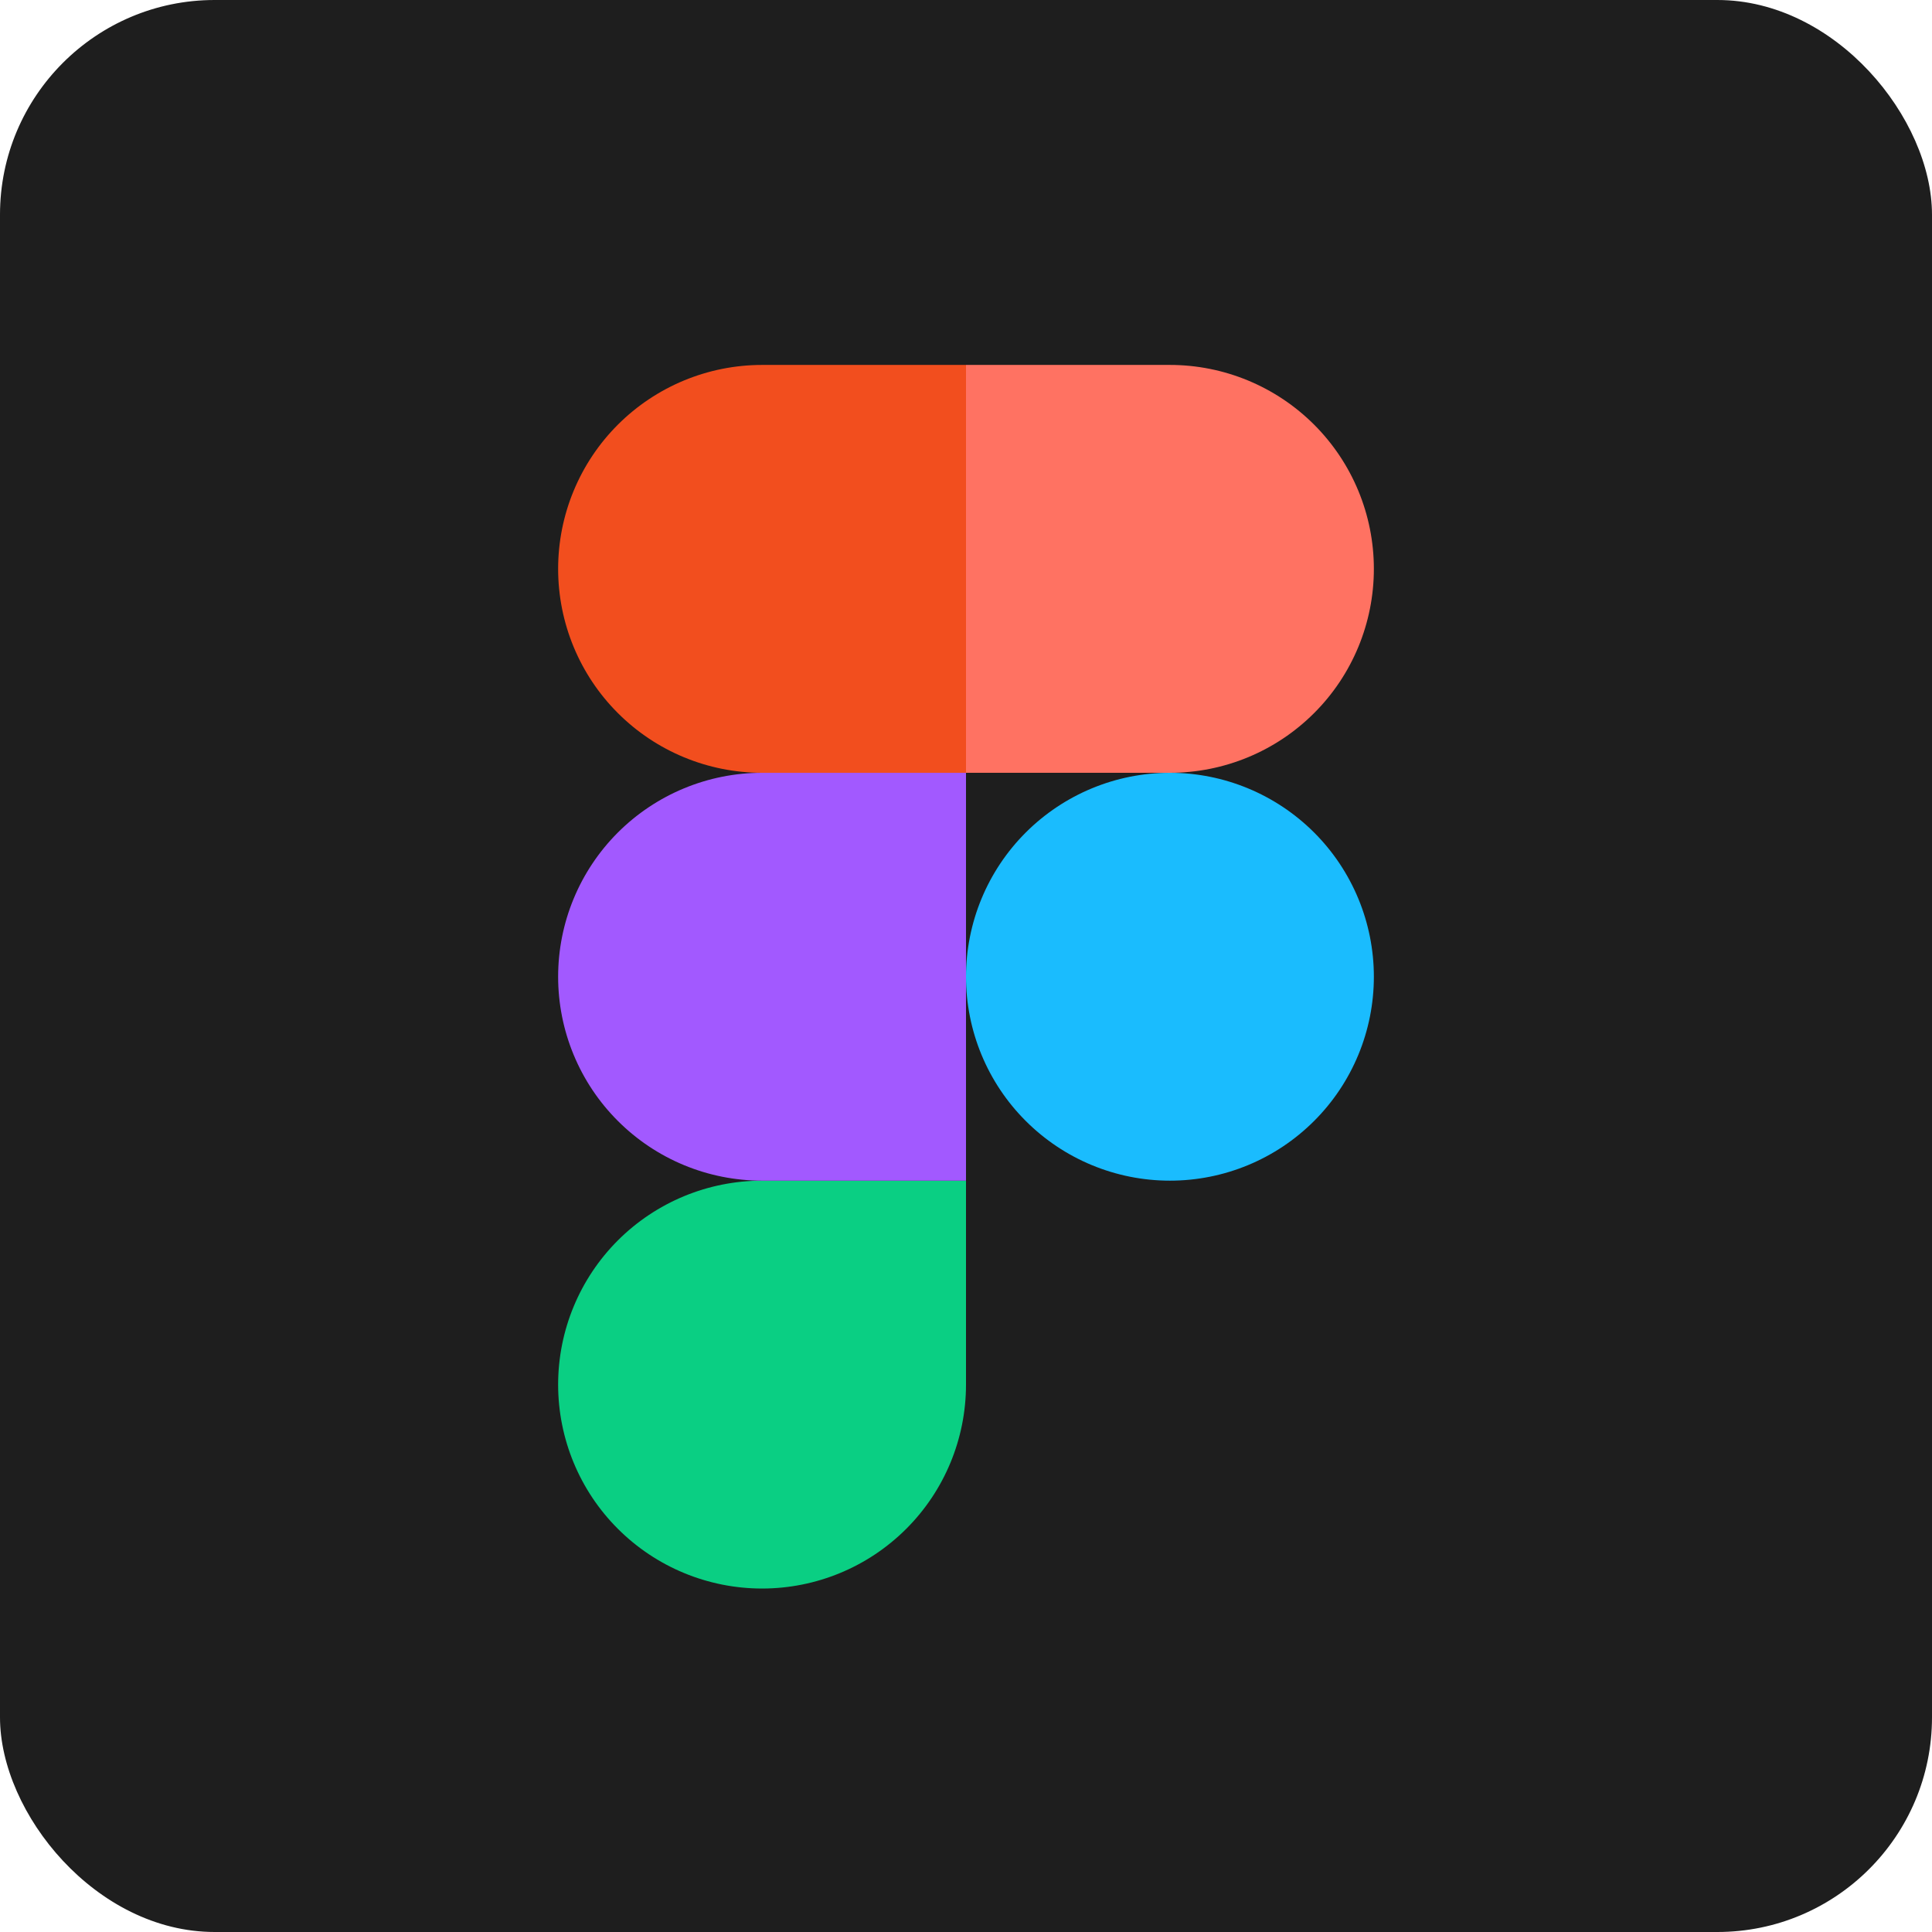
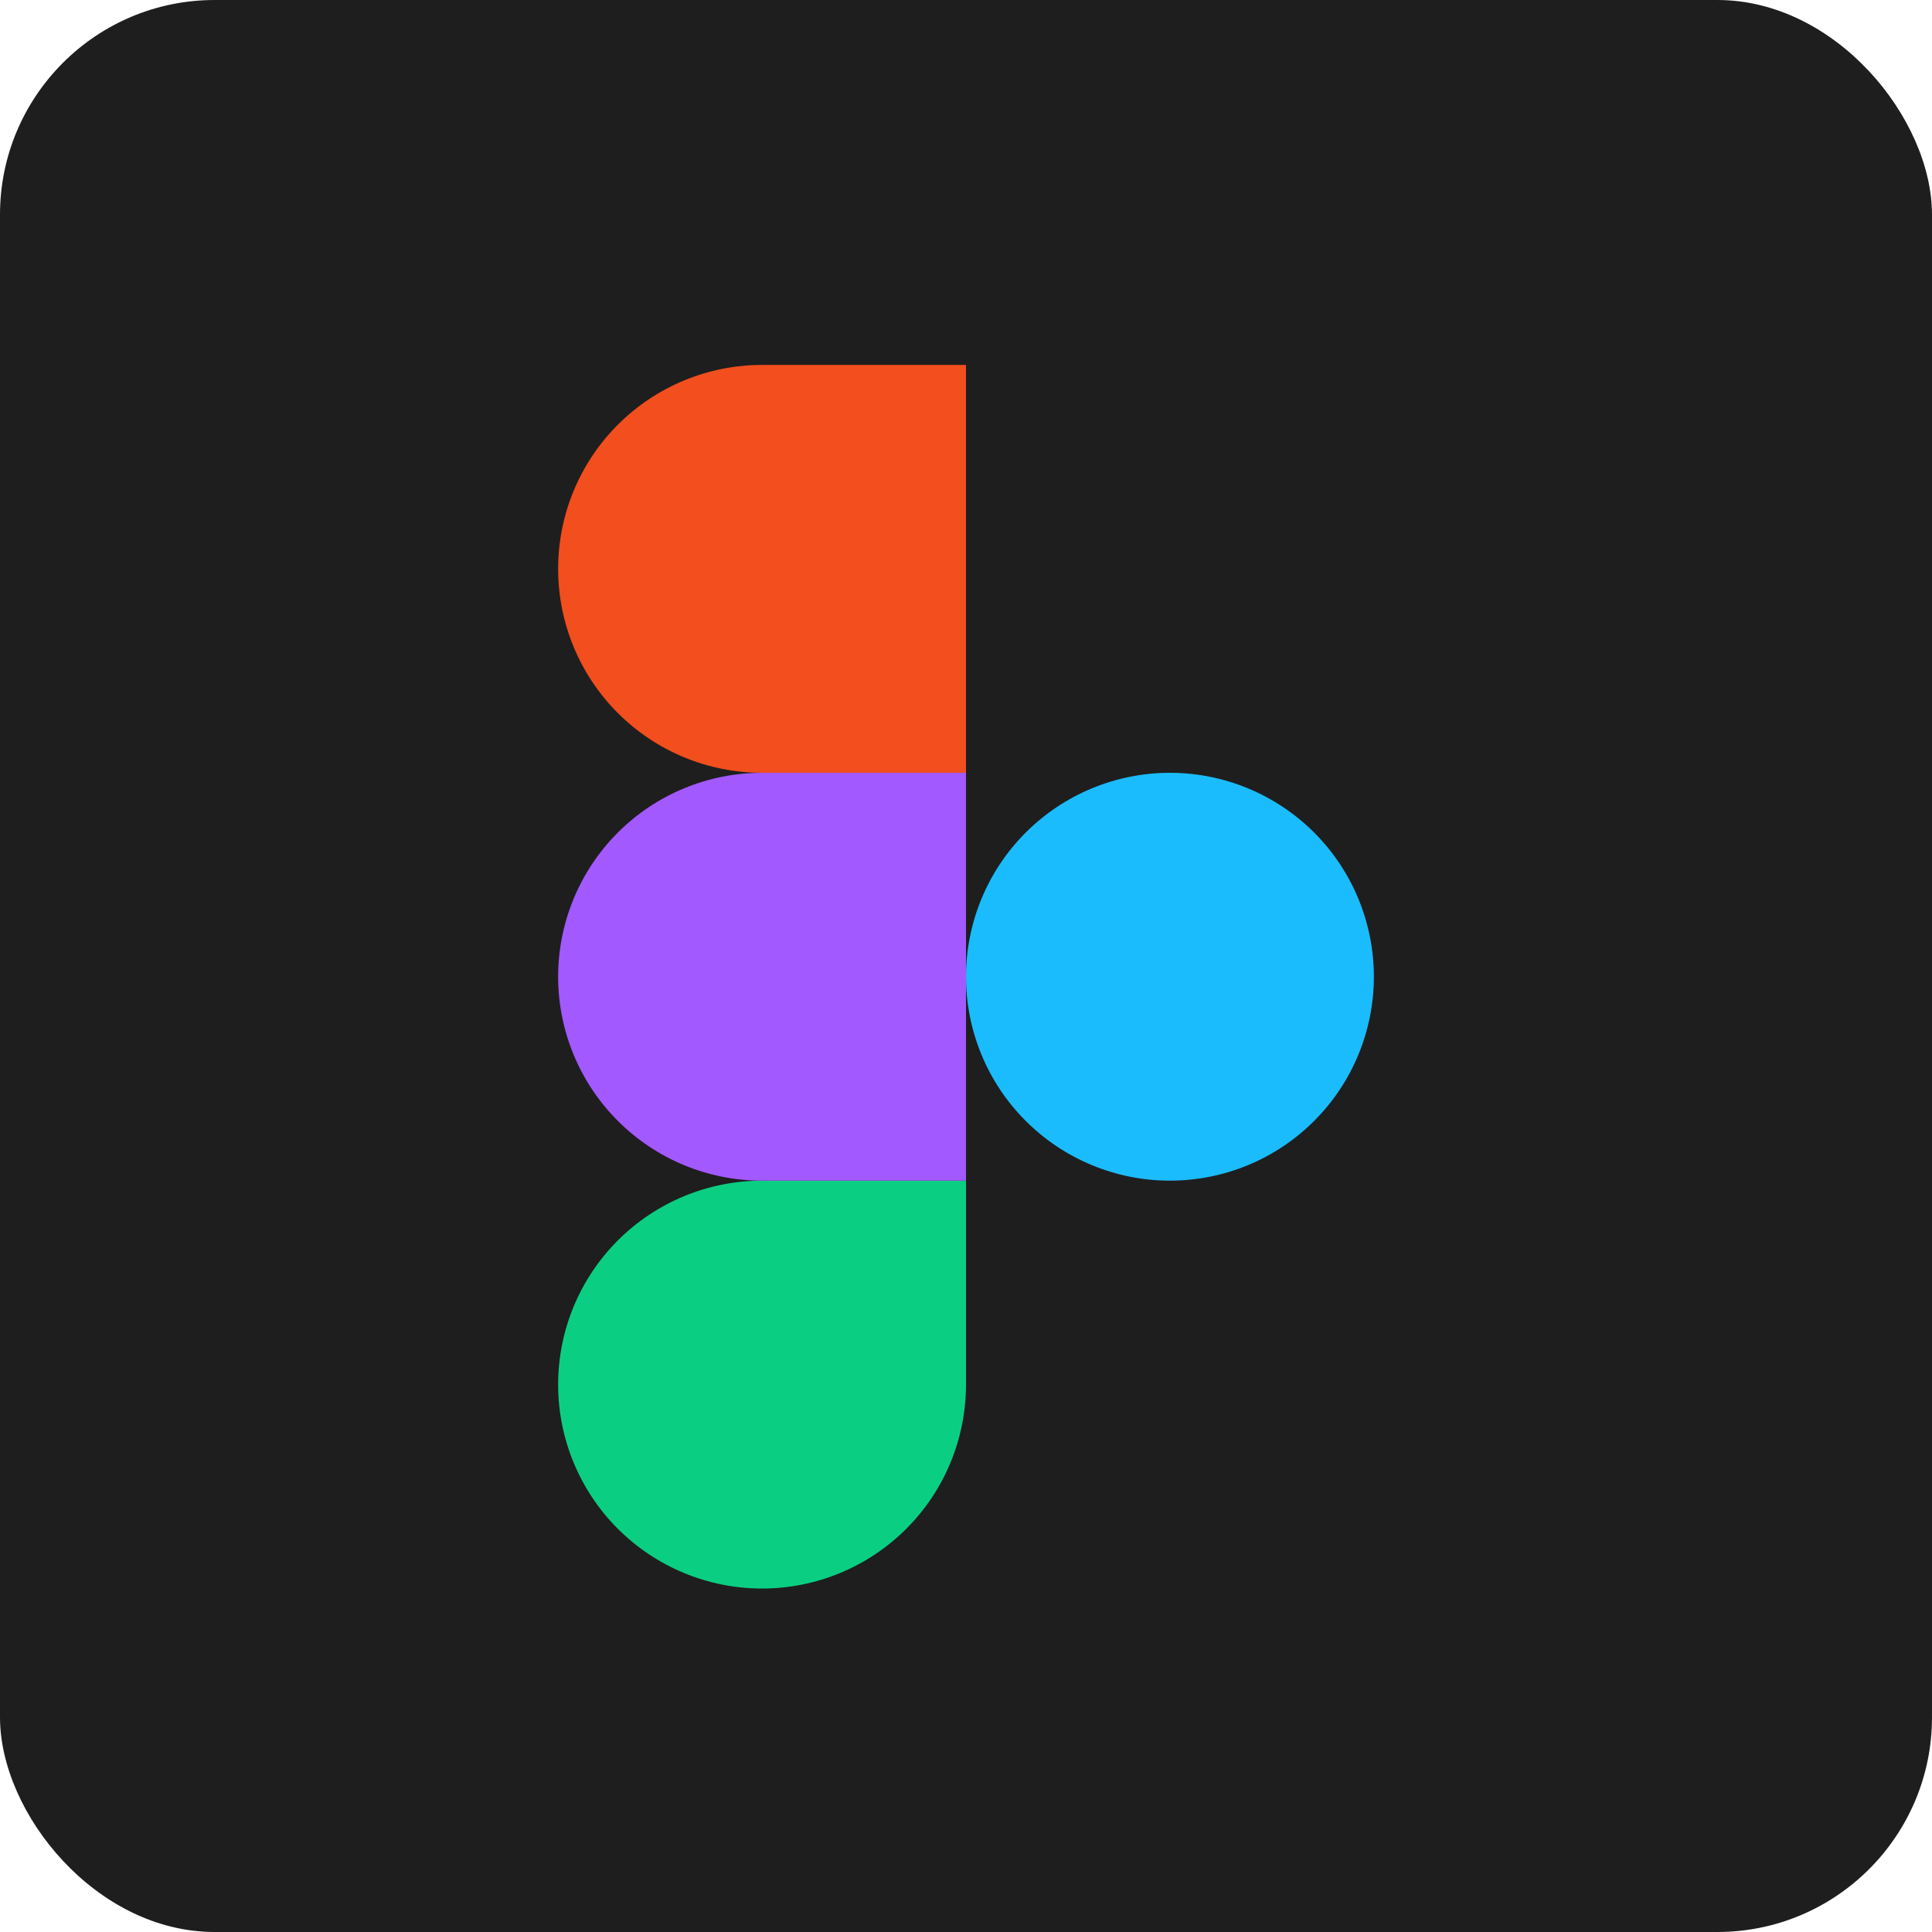
<svg xmlns="http://www.w3.org/2000/svg" width="36" height="36" viewBox="0 0 36 36" fill="none">
  <rect y="0" width="36" height="36" rx="4" fill="#1E1E1E" />
  <path d="M18 18.2C18 17.192 18.4 16.226 19.113 15.513C19.826 14.801 20.792 14.4 21.8 14.4C22.808 14.4 23.774 14.801 24.487 15.513C25.2 16.226 25.6 17.192 25.6 18.2C25.6 19.208 25.2 20.175 24.487 20.887C23.774 21.6 22.808 22 21.8 22C20.792 22 19.826 21.6 19.113 20.887C18.4 20.175 18 19.208 18 18.2V18.2Z" fill="#1ABCFE" />
  <path d="M10.4 25.8C10.4 24.792 10.8 23.826 11.513 23.113C12.226 22.401 13.192 22 14.2 22H18V25.8C18 26.808 17.6 27.775 16.887 28.487C16.174 29.2 15.208 29.6 14.2 29.6C13.192 29.6 12.226 29.2 11.513 28.487C10.8 27.775 10.4 26.808 10.4 25.8V25.8Z" fill="#0ACF83" />
-   <path d="M18 6.8V14.4H21.8C22.808 14.4 23.774 14 24.487 13.287C25.2 12.575 25.6 11.608 25.6 10.6C25.6 9.592 25.2 8.626 24.487 7.913C23.774 7.201 22.808 6.8 21.8 6.8H18Z" fill="#FF7262" />
  <path d="M10.4 10.6C10.4 11.608 10.8 12.575 11.513 13.287C12.226 14 13.192 14.4 14.2 14.4H18V6.8H14.2C13.192 6.8 12.226 7.201 11.513 7.913C10.8 8.626 10.4 9.592 10.4 10.6V10.6Z" fill="#F24E1E" />
  <path d="M10.4 18.2C10.4 19.208 10.8 20.175 11.513 20.887C12.226 21.6 13.192 22 14.2 22H18V14.4H14.2C13.192 14.4 12.226 14.801 11.513 15.513C10.8 16.226 10.4 17.192 10.4 18.2V18.2Z" fill="#A259FF" />
</svg>